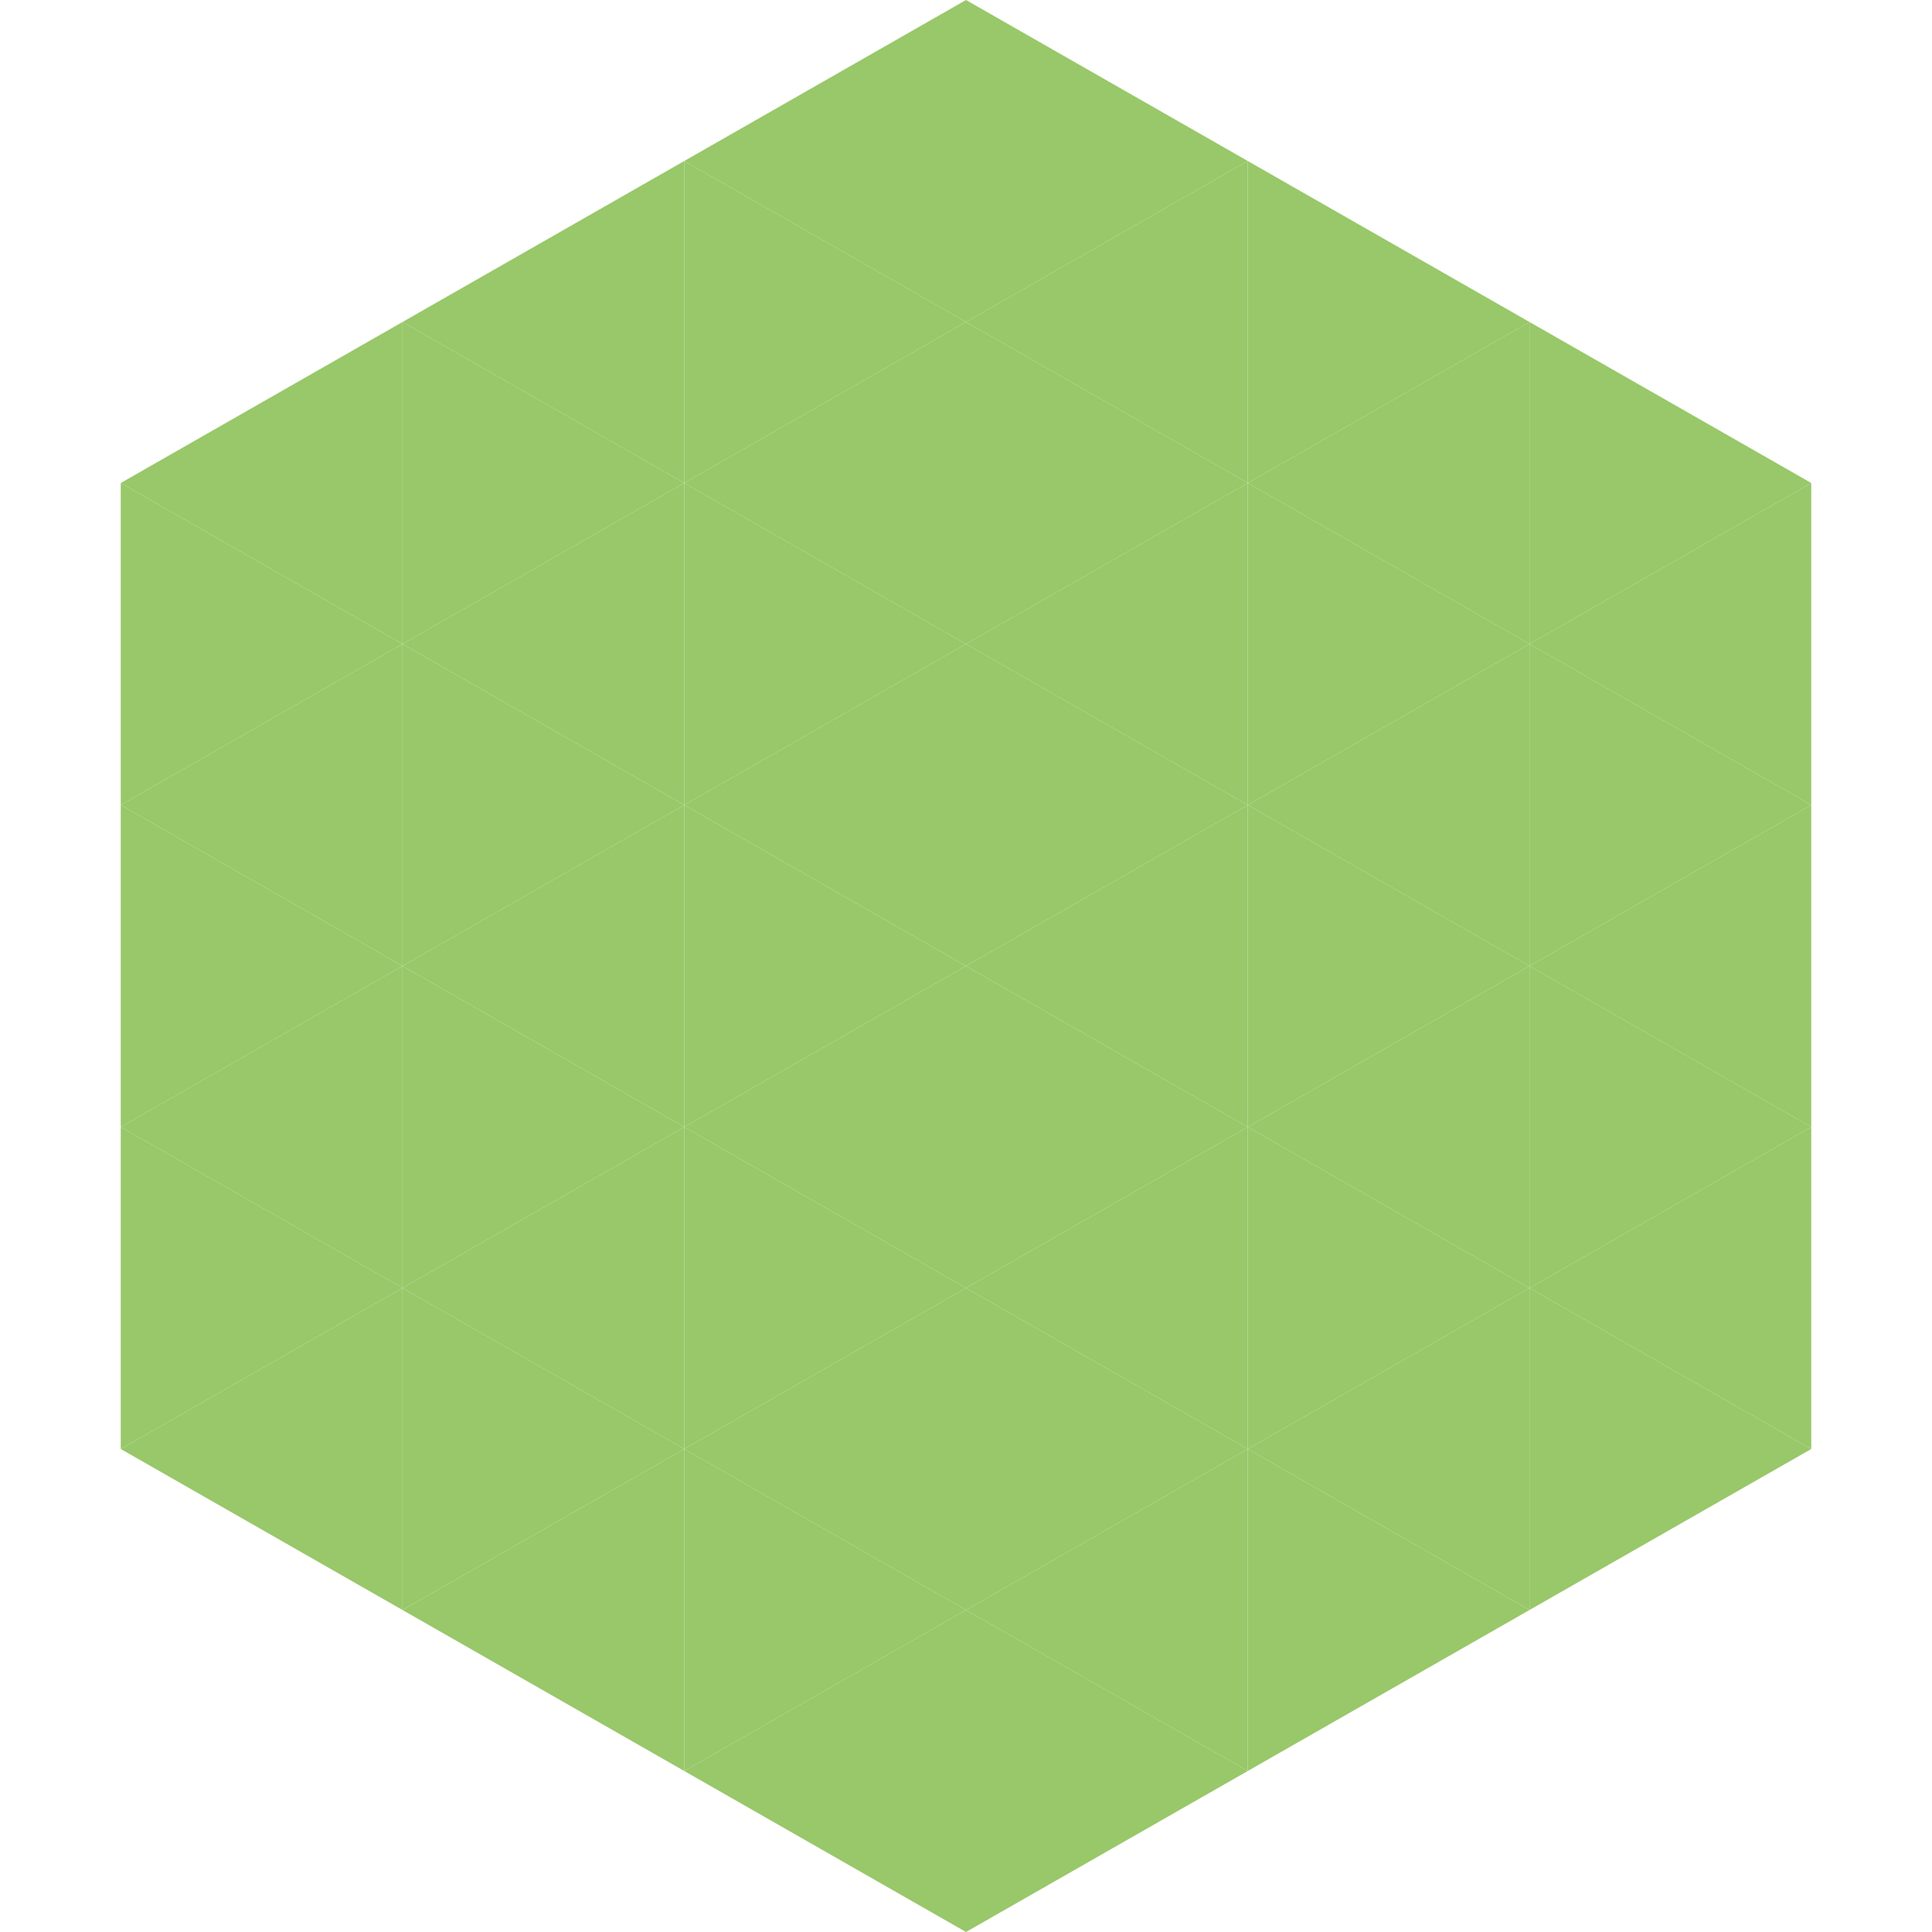
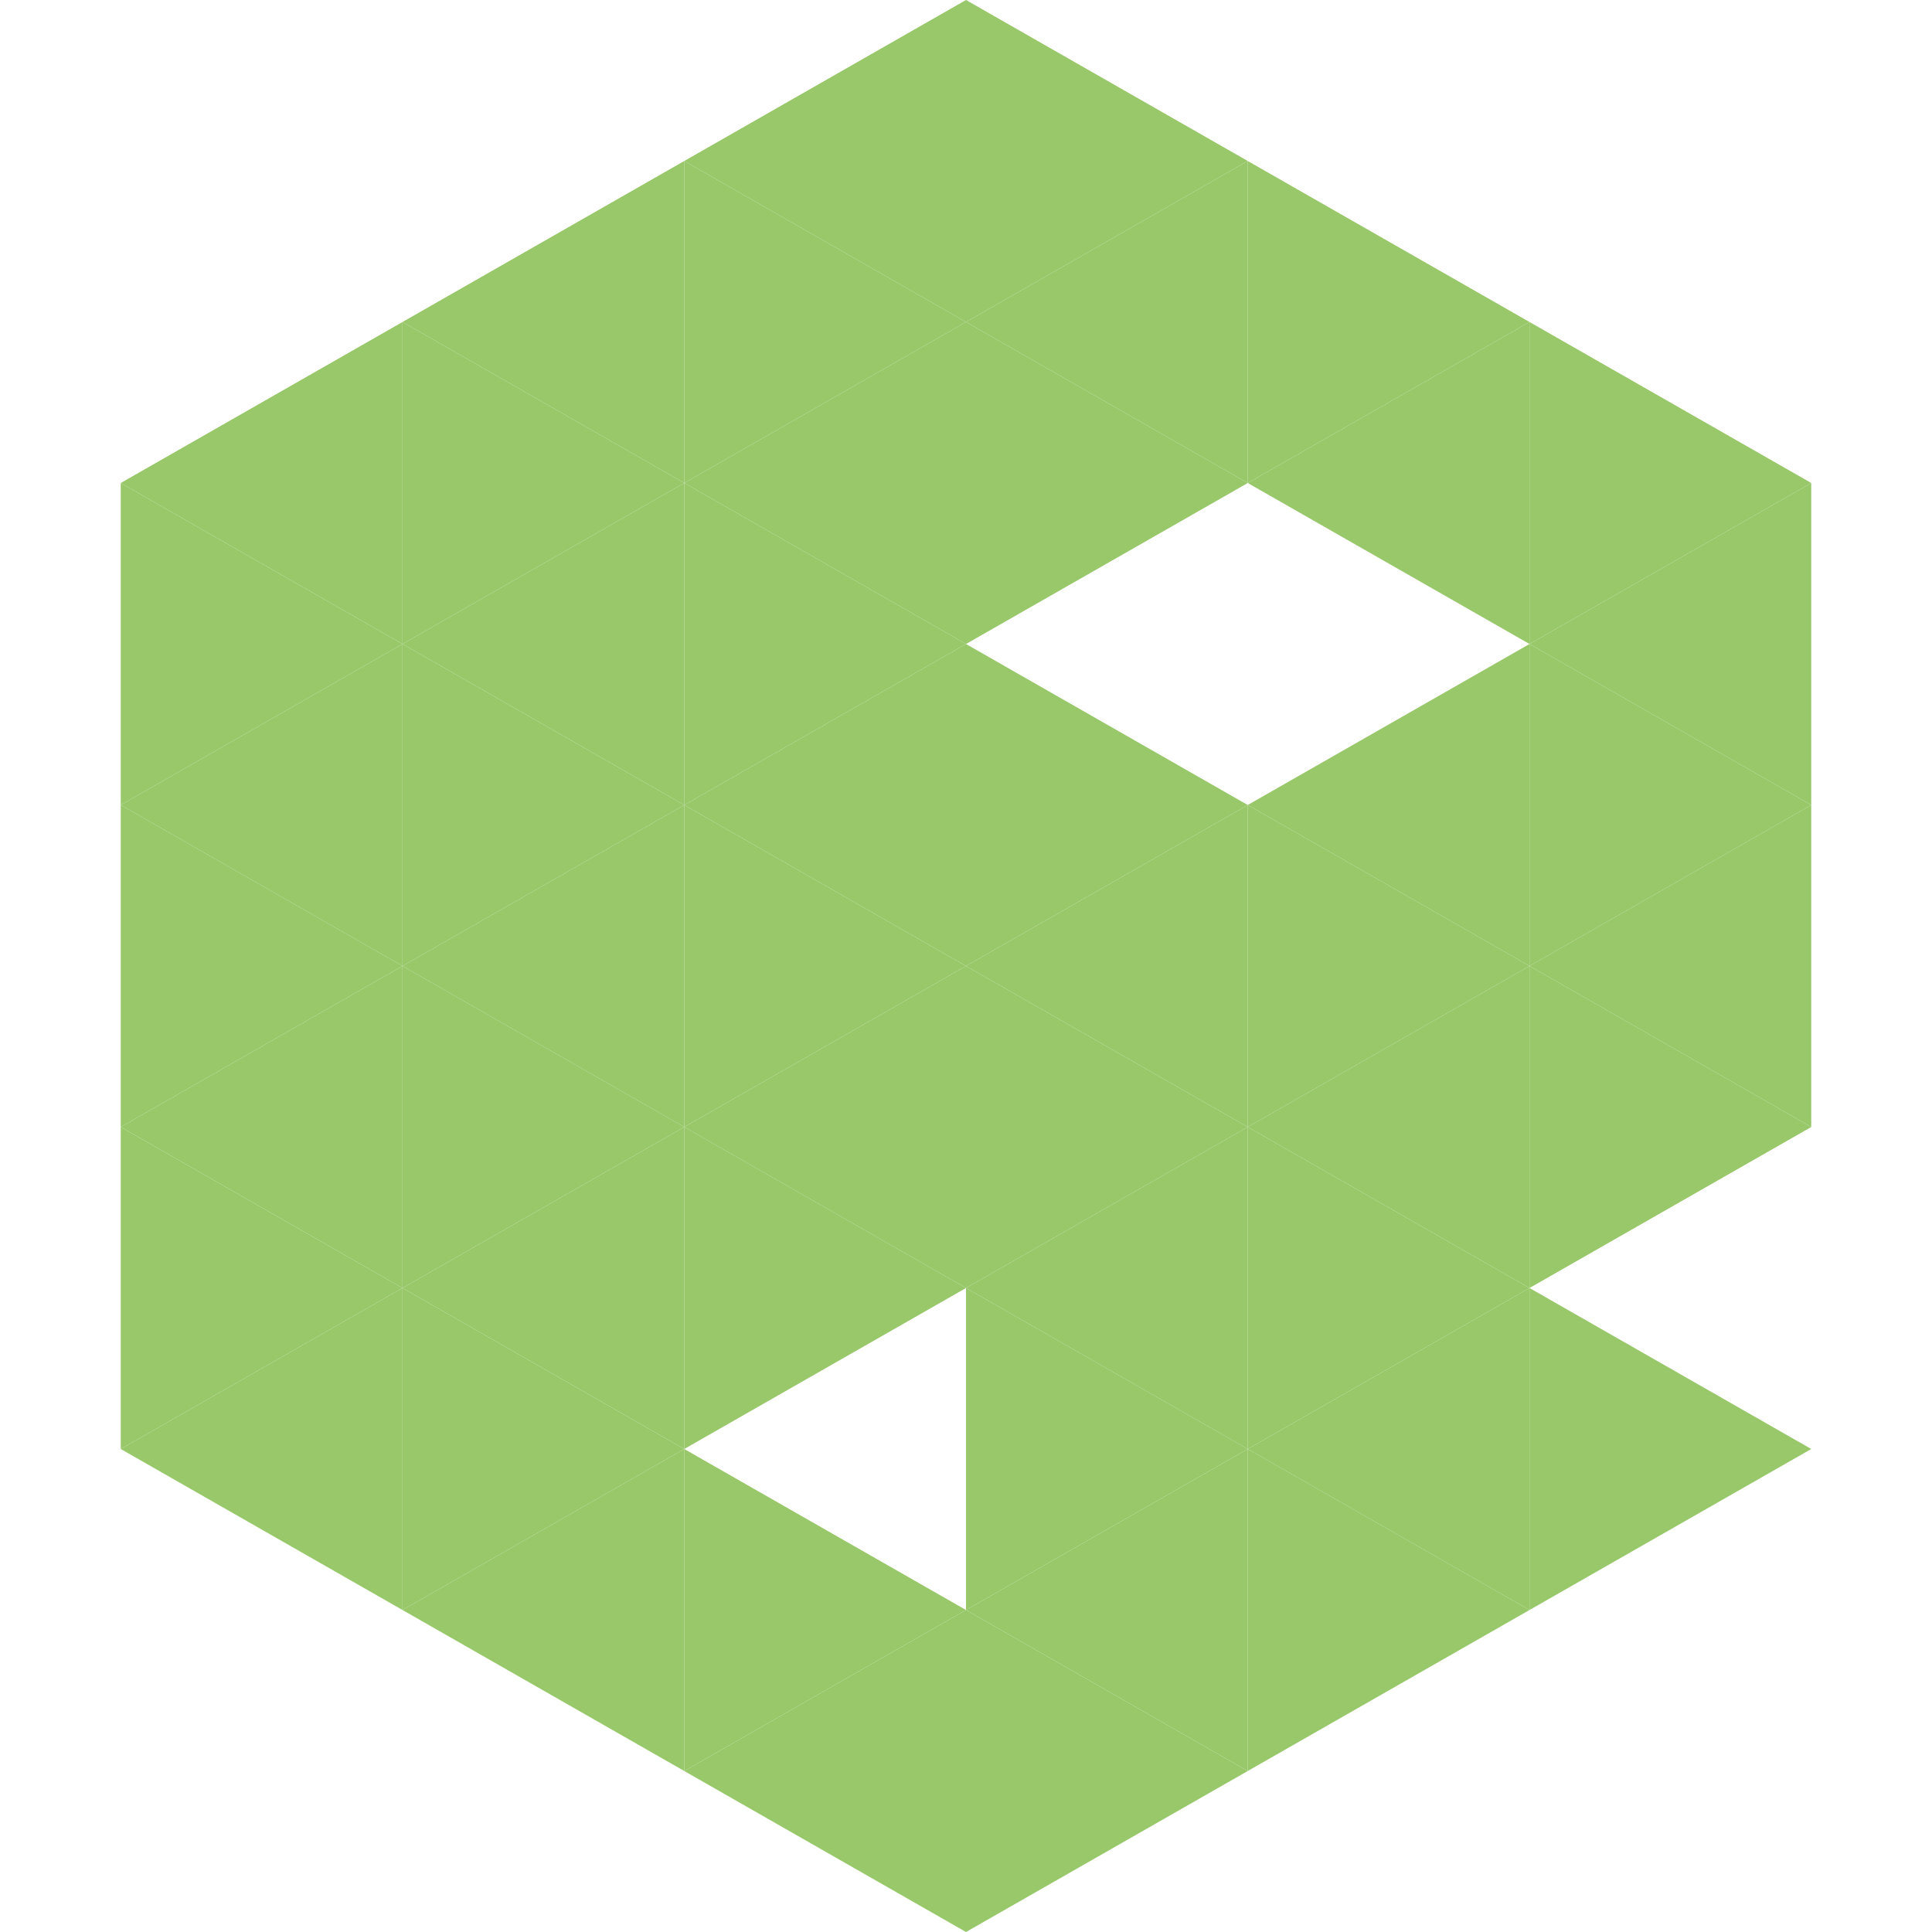
<svg xmlns="http://www.w3.org/2000/svg" width="240" height="240">
  <polygon points="50,40 15,60 50,80" style="fill:rgb(152,200,105)" />
  <polygon points="190,40 225,60 190,80" style="fill:rgb(152,200,105)" />
  <polygon points="15,60 50,80 15,100" style="fill:rgb(152,200,105)" />
  <polygon points="225,60 190,80 225,100" style="fill:rgb(152,200,105)" />
  <polygon points="50,80 15,100 50,120" style="fill:rgb(152,200,105)" />
  <polygon points="190,80 225,100 190,120" style="fill:rgb(152,200,105)" />
  <polygon points="15,100 50,120 15,140" style="fill:rgb(152,200,105)" />
  <polygon points="225,100 190,120 225,140" style="fill:rgb(152,200,105)" />
  <polygon points="50,120 15,140 50,160" style="fill:rgb(152,200,105)" />
  <polygon points="190,120 225,140 190,160" style="fill:rgb(152,200,105)" />
  <polygon points="15,140 50,160 15,180" style="fill:rgb(152,200,105)" />
-   <polygon points="225,140 190,160 225,180" style="fill:rgb(152,200,105)" />
  <polygon points="50,160 15,180 50,200" style="fill:rgb(152,200,105)" />
  <polygon points="190,160 225,180 190,200" style="fill:rgb(152,200,105)" />
  <polygon points="15,180 50,200 15,220" style="fill:rgb(255,255,255); fill-opacity:0" />
  <polygon points="225,180 190,200 225,220" style="fill:rgb(255,255,255); fill-opacity:0" />
  <polygon points="50,0 85,20 50,40" style="fill:rgb(255,255,255); fill-opacity:0" />
  <polygon points="190,0 155,20 190,40" style="fill:rgb(255,255,255); fill-opacity:0" />
  <polygon points="85,20 50,40 85,60" style="fill:rgb(152,200,105)" />
  <polygon points="155,20 190,40 155,60" style="fill:rgb(152,200,105)" />
  <polygon points="50,40 85,60 50,80" style="fill:rgb(152,200,105)" />
  <polygon points="190,40 155,60 190,80" style="fill:rgb(152,200,105)" />
  <polygon points="85,60 50,80 85,100" style="fill:rgb(152,200,105)" />
-   <polygon points="155,60 190,80 155,100" style="fill:rgb(152,200,105)" />
  <polygon points="50,80 85,100 50,120" style="fill:rgb(152,200,105)" />
  <polygon points="190,80 155,100 190,120" style="fill:rgb(152,200,105)" />
  <polygon points="85,100 50,120 85,140" style="fill:rgb(152,200,105)" />
  <polygon points="155,100 190,120 155,140" style="fill:rgb(152,200,105)" />
  <polygon points="50,120 85,140 50,160" style="fill:rgb(152,200,105)" />
  <polygon points="190,120 155,140 190,160" style="fill:rgb(152,200,105)" />
  <polygon points="85,140 50,160 85,180" style="fill:rgb(152,200,105)" />
  <polygon points="155,140 190,160 155,180" style="fill:rgb(152,200,105)" />
  <polygon points="50,160 85,180 50,200" style="fill:rgb(152,200,105)" />
  <polygon points="190,160 155,180 190,200" style="fill:rgb(152,200,105)" />
  <polygon points="85,180 50,200 85,220" style="fill:rgb(152,200,105)" />
  <polygon points="155,180 190,200 155,220" style="fill:rgb(152,200,105)" />
  <polygon points="120,0 85,20 120,40" style="fill:rgb(152,200,105)" />
  <polygon points="120,0 155,20 120,40" style="fill:rgb(152,200,105)" />
  <polygon points="85,20 120,40 85,60" style="fill:rgb(152,200,105)" />
  <polygon points="155,20 120,40 155,60" style="fill:rgb(152,200,105)" />
  <polygon points="120,40 85,60 120,80" style="fill:rgb(152,200,105)" />
  <polygon points="120,40 155,60 120,80" style="fill:rgb(152,200,105)" />
  <polygon points="85,60 120,80 85,100" style="fill:rgb(152,200,105)" />
-   <polygon points="155,60 120,80 155,100" style="fill:rgb(152,200,105)" />
  <polygon points="120,80 85,100 120,120" style="fill:rgb(152,200,105)" />
  <polygon points="120,80 155,100 120,120" style="fill:rgb(152,200,105)" />
  <polygon points="85,100 120,120 85,140" style="fill:rgb(152,200,105)" />
  <polygon points="155,100 120,120 155,140" style="fill:rgb(152,200,105)" />
  <polygon points="120,120 85,140 120,160" style="fill:rgb(152,200,105)" />
  <polygon points="120,120 155,140 120,160" style="fill:rgb(152,200,105)" />
  <polygon points="85,140 120,160 85,180" style="fill:rgb(152,200,105)" />
  <polygon points="155,140 120,160 155,180" style="fill:rgb(152,200,105)" />
-   <polygon points="120,160 85,180 120,200" style="fill:rgb(152,200,105)" />
  <polygon points="120,160 155,180 120,200" style="fill:rgb(152,200,105)" />
  <polygon points="85,180 120,200 85,220" style="fill:rgb(152,200,105)" />
  <polygon points="155,180 120,200 155,220" style="fill:rgb(152,200,105)" />
  <polygon points="120,200 85,220 120,240" style="fill:rgb(152,200,105)" />
  <polygon points="120,200 155,220 120,240" style="fill:rgb(152,200,105)" />
  <polygon points="85,220 120,240 85,260" style="fill:rgb(255,255,255); fill-opacity:0" />
  <polygon points="155,220 120,240 155,260" style="fill:rgb(255,255,255); fill-opacity:0" />
</svg>